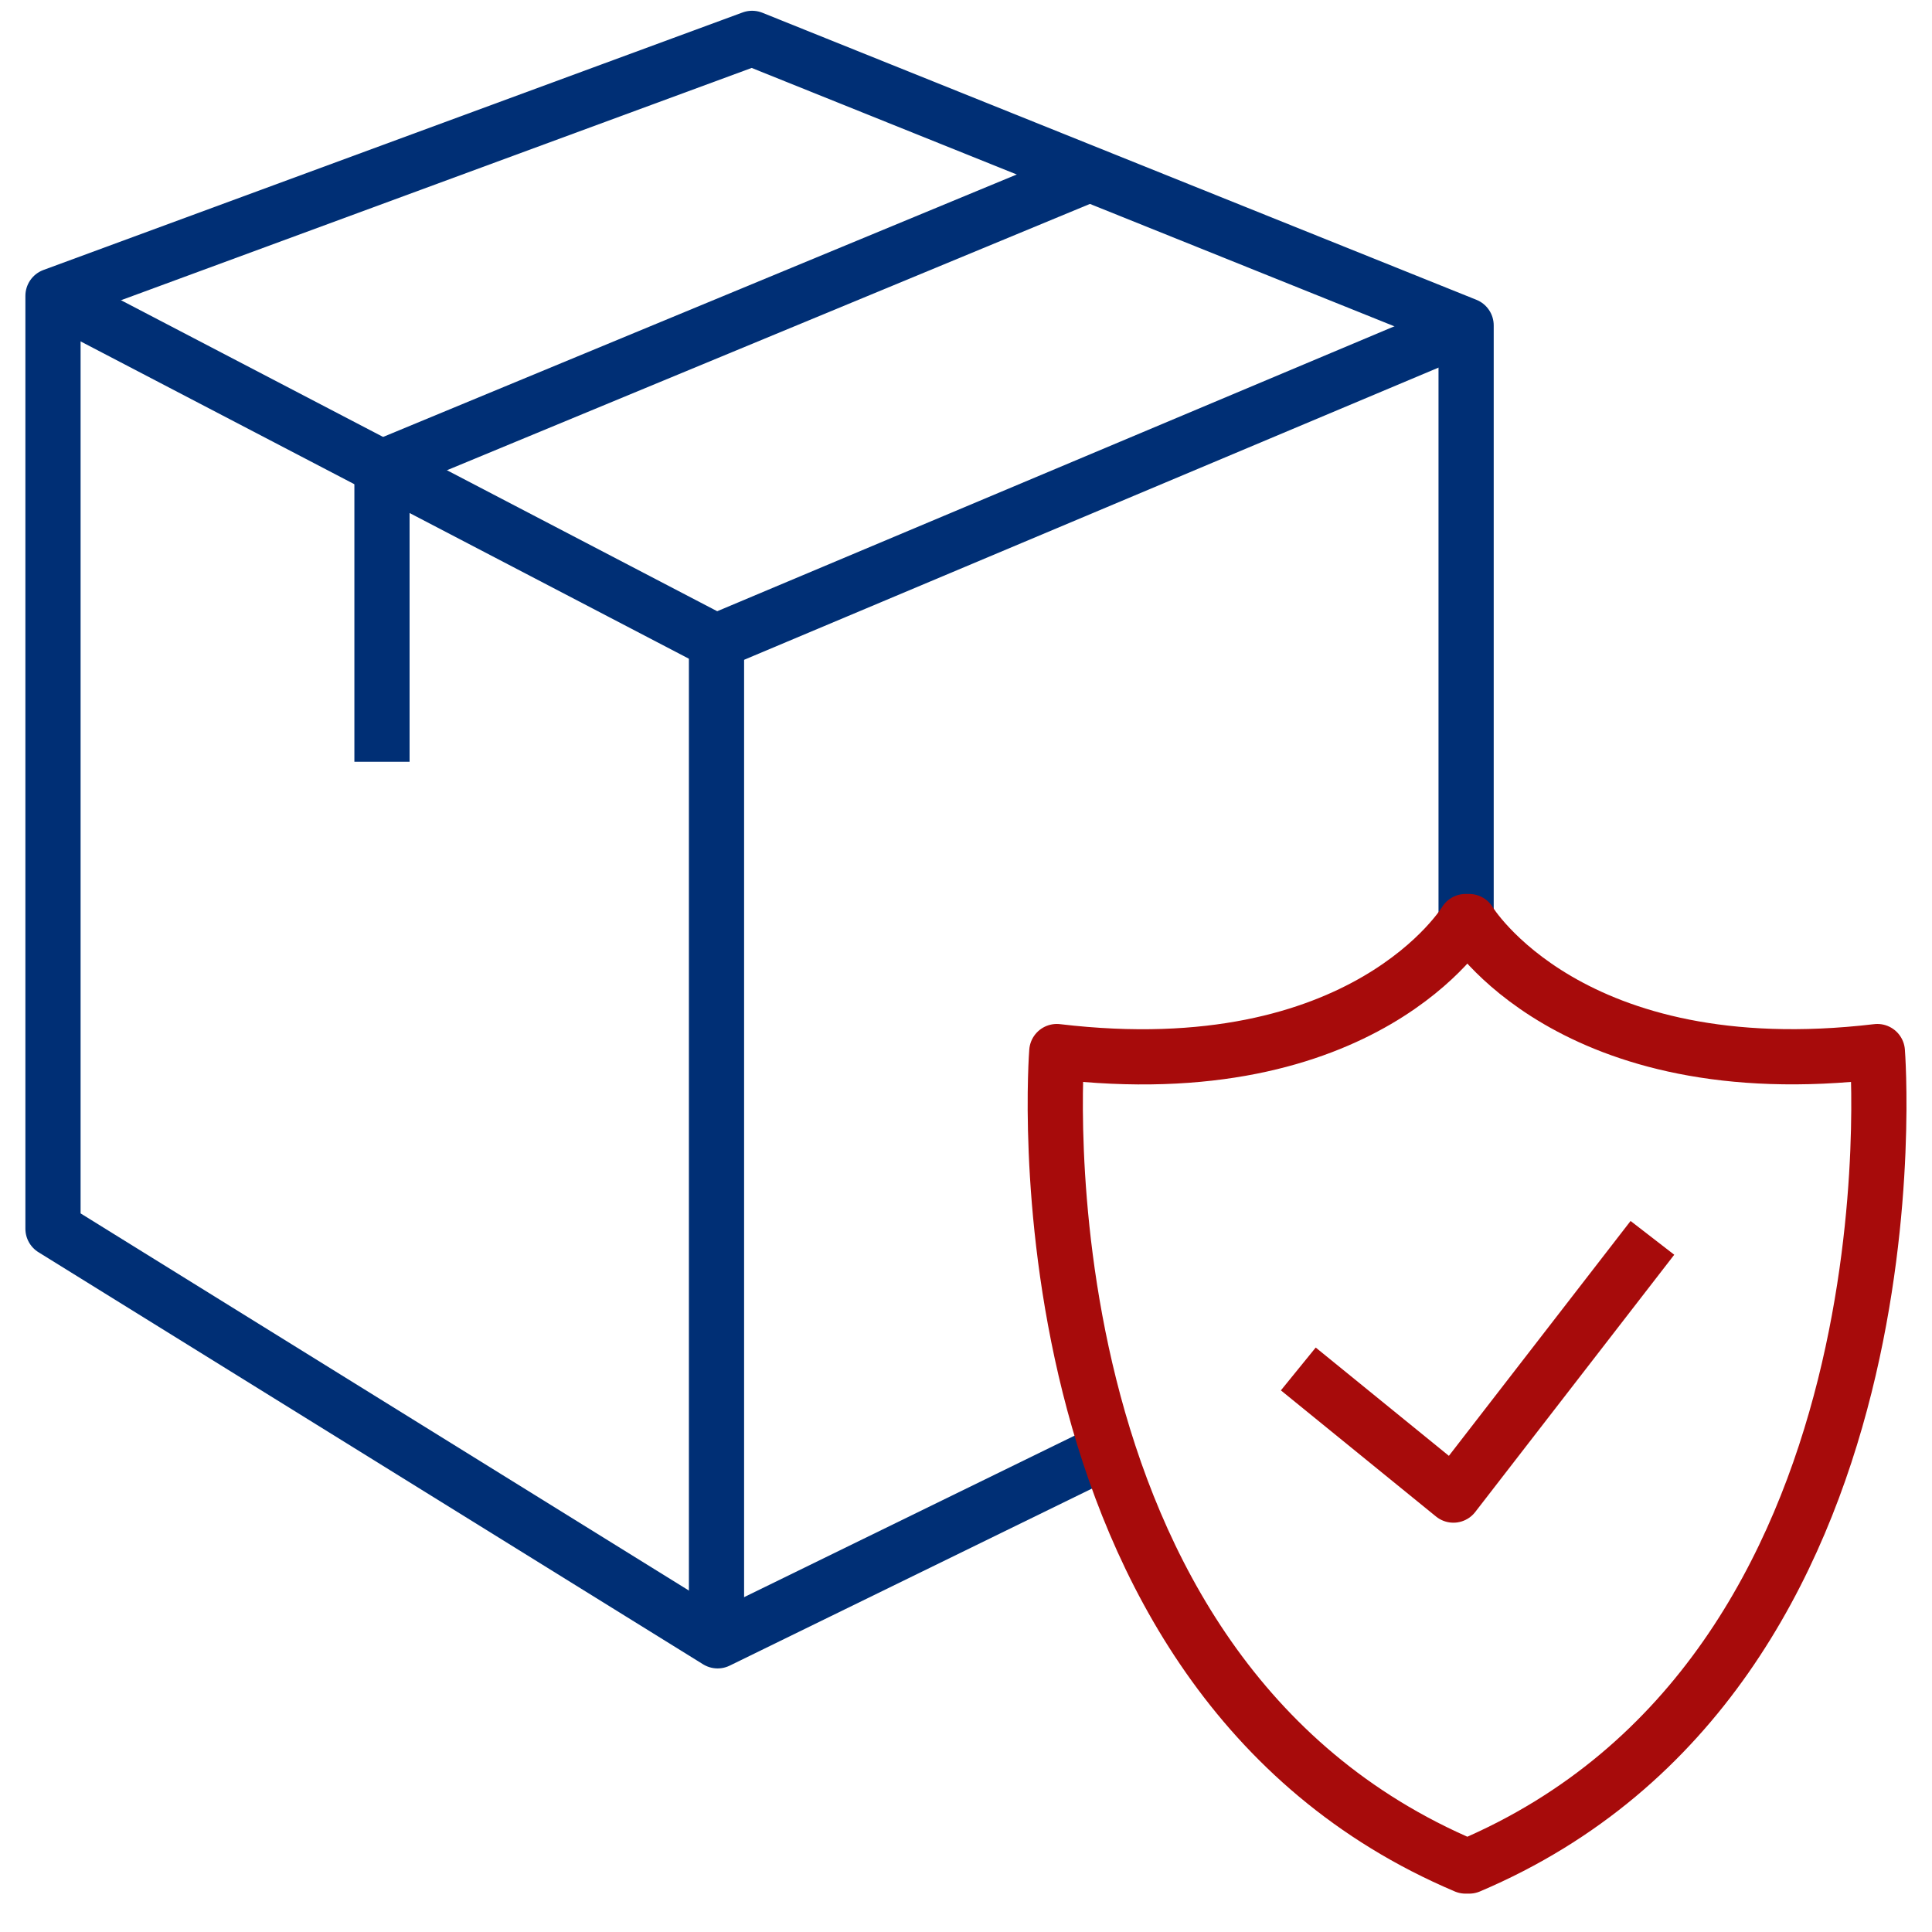
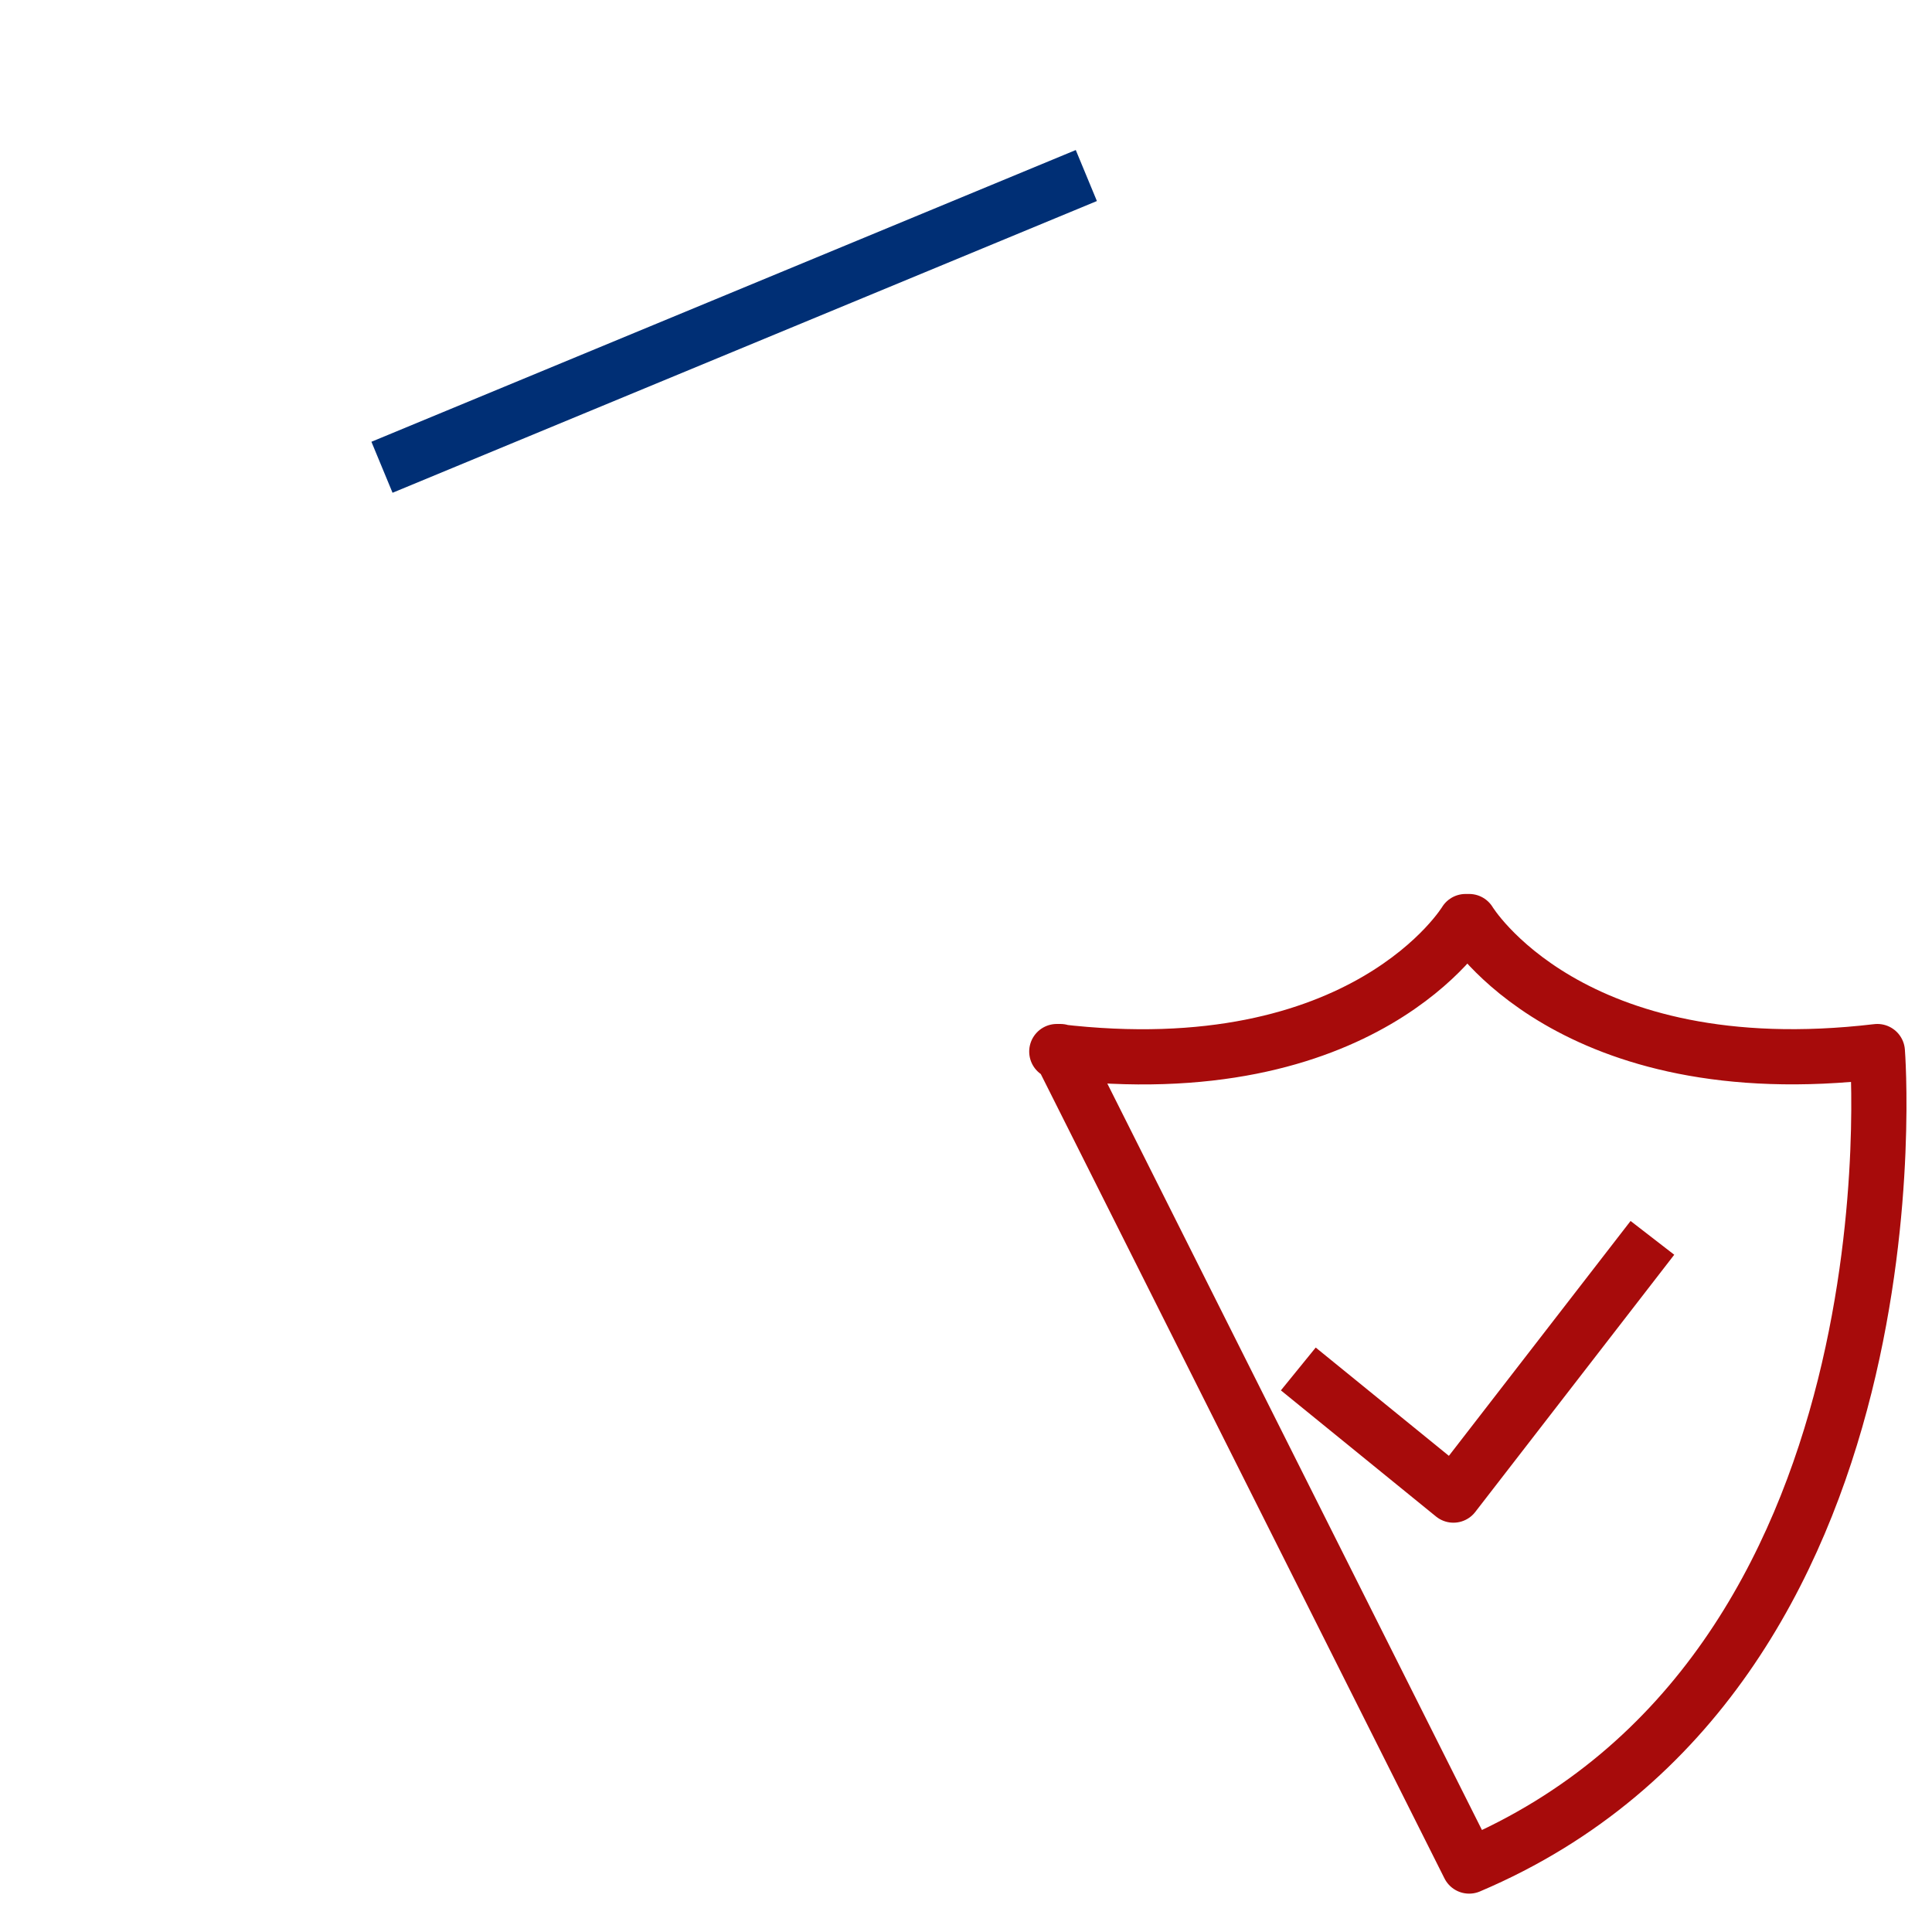
<svg xmlns="http://www.w3.org/2000/svg" id="Layer_1" viewBox="0 0 70 70">
  <defs>
    <style>.cls-1{stroke:#002f75;}.cls-1,.cls-2{fill:none;stroke-linejoin:round;stroke-width:2px;}.cls-2{stroke:#a70b0b;}</style>
  </defs>
-   <polyline class="cls-1" points="53.12 34.71 53.12 11.79 27.25 1.39 1.92 10.72 1.92 44.52 26 59.45 40.18 52.52" />
-   <polyline class="cls-1" points="1.92 10.72 25.94 23.25 53.01 11.86" />
-   <line class="cls-1" x1="25.96" y1="23.34" x2="25.96" y2="59.28" />
  <line class="cls-1" x1="39.36" y1="6.36" x2="13.84" y2="16.93" />
-   <line class="cls-1" x1="13.84" y1="17.07" x2="13.84" y2="27.6" />
-   <path class="cls-2" d="M53.23,67.61c16.57-7.03,14.79-29.51,14.79-29.51-11.16,1.32-14.79-4.71-14.79-4.71h-.13s-3.63,6.04-14.81,4.71c0,0-1.78,22.48,14.81,29.51h.13Z" />
+   <path class="cls-2" d="M53.23,67.61c16.57-7.03,14.79-29.51,14.79-29.51-11.16,1.32-14.79-4.71-14.79-4.71h-.13s-3.63,6.04-14.81,4.71h.13Z" />
  <polyline class="cls-2" points="47.04 49.6 52.66 54.17 59.87 44.85" />
</svg>